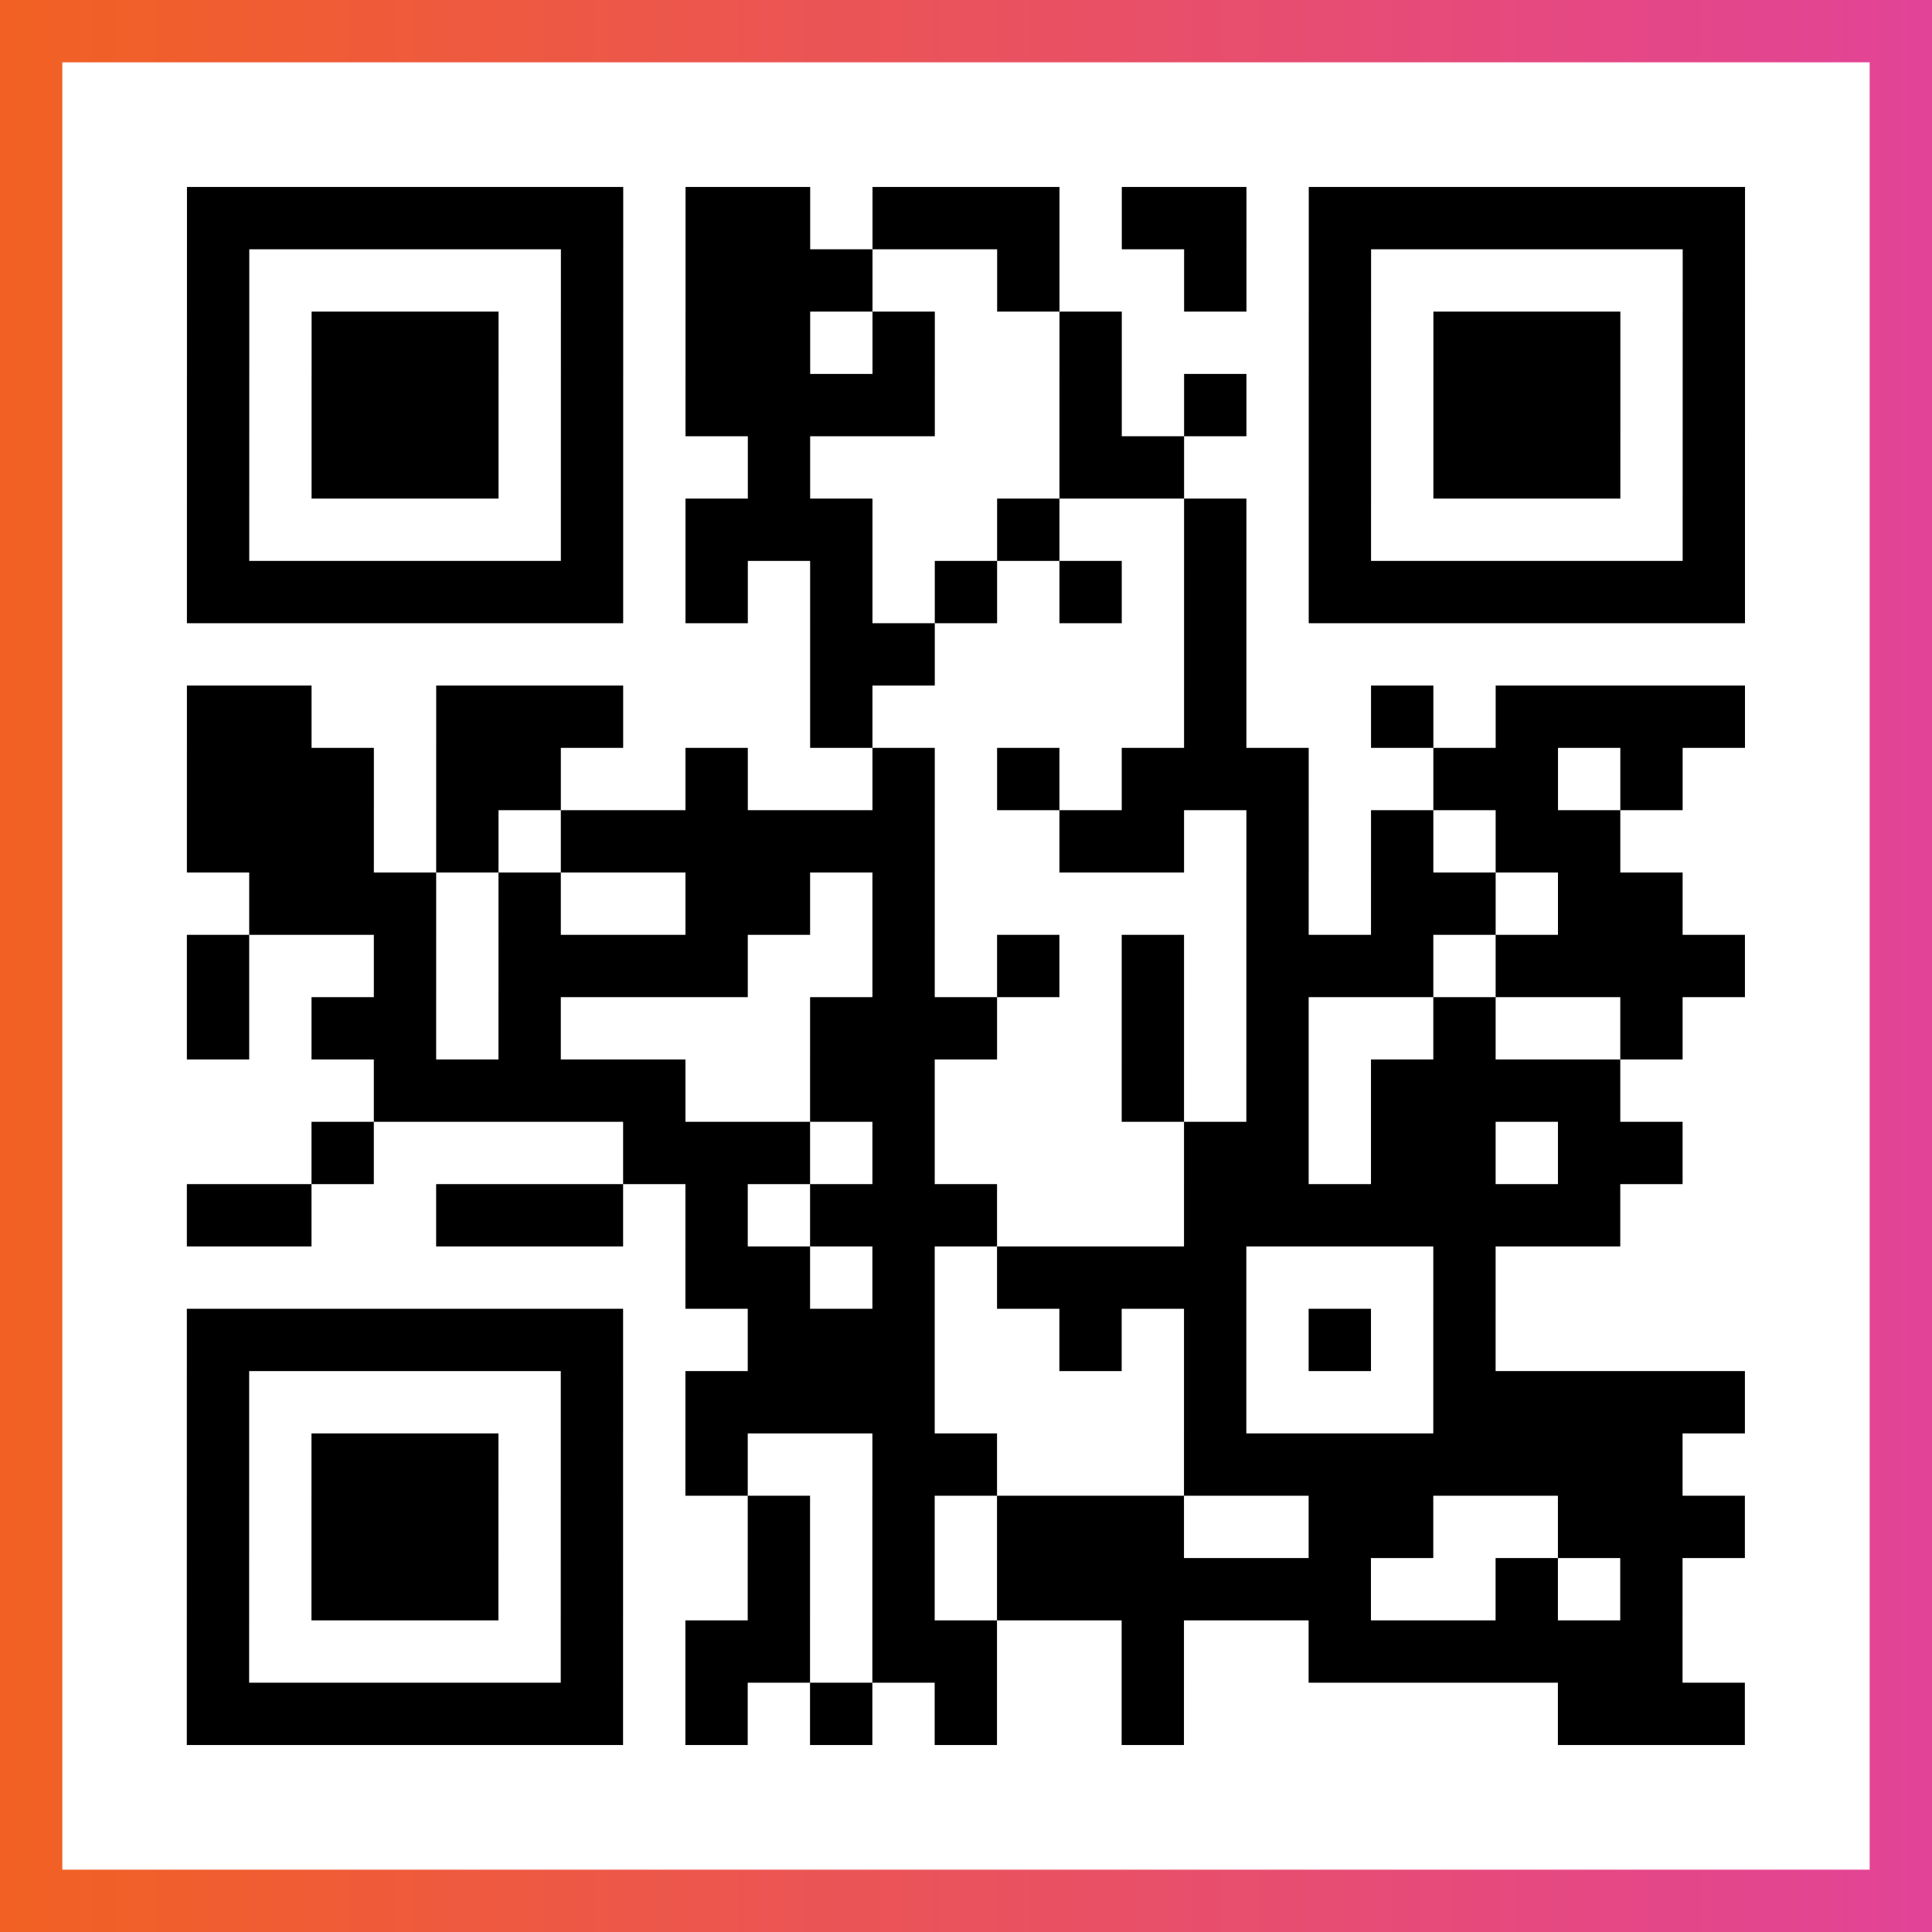
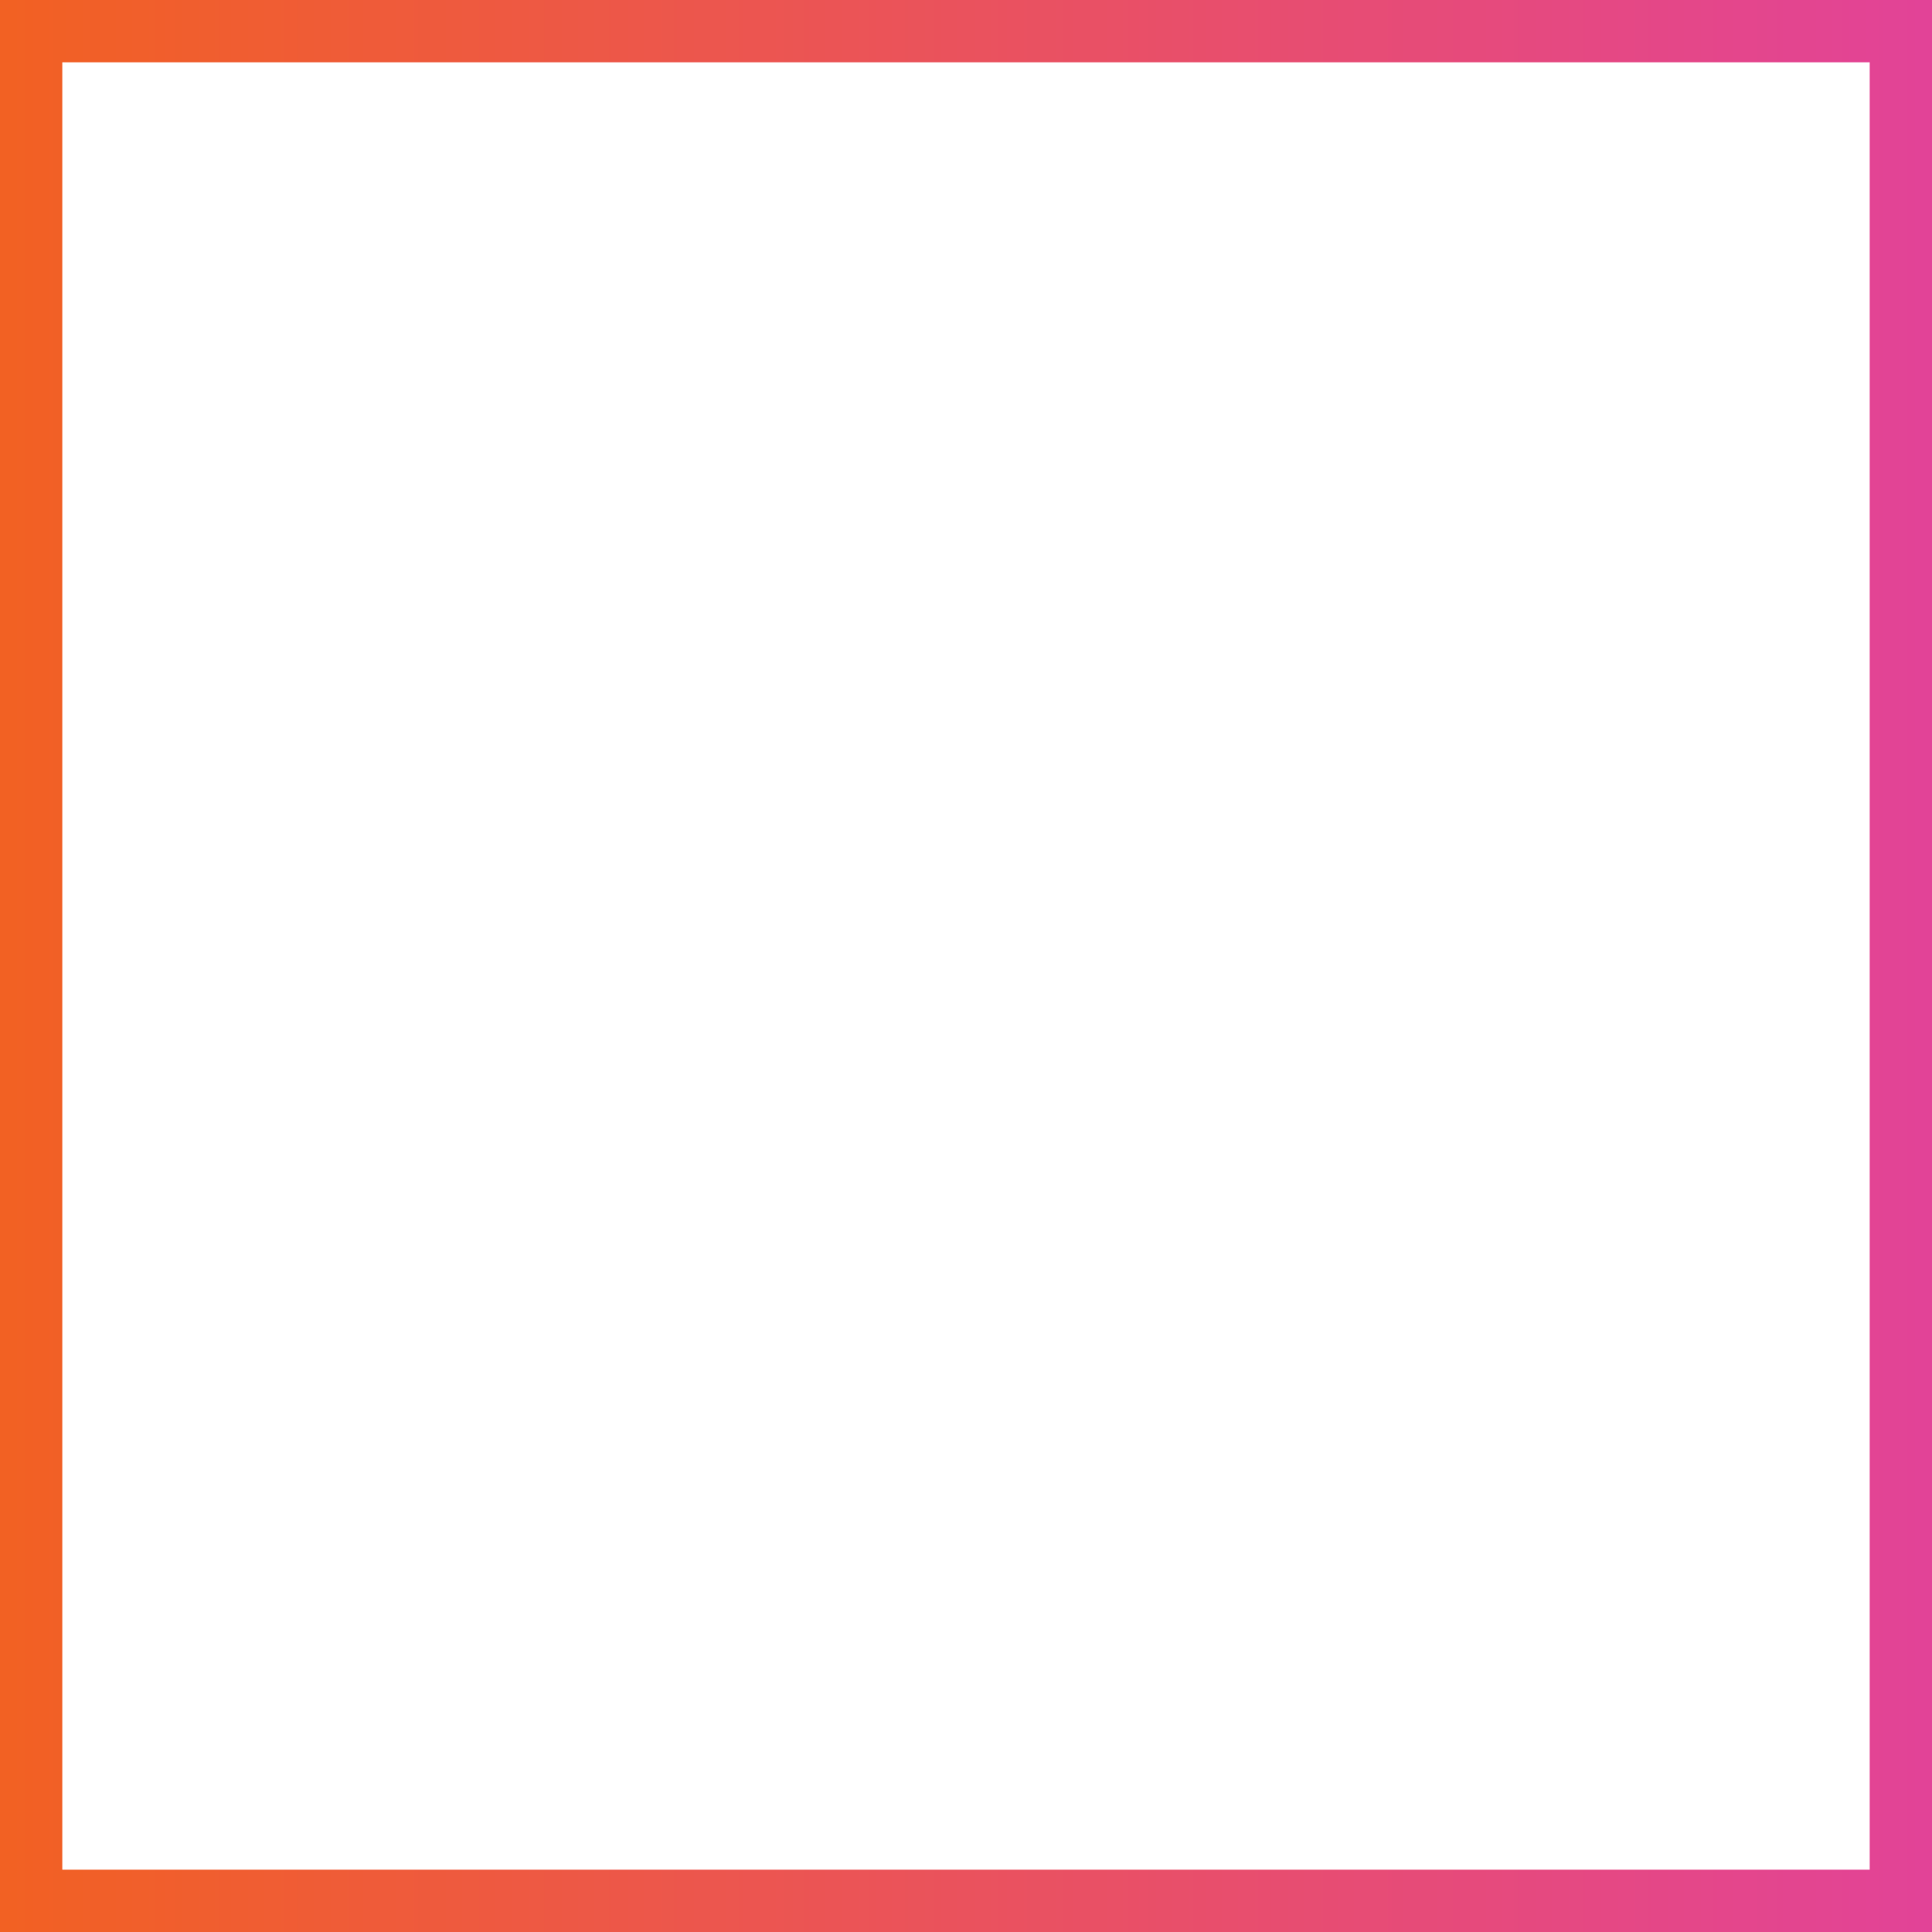
<svg xmlns="http://www.w3.org/2000/svg" viewBox="-1 -1 31 31" width="93" height="93">
  <rect x="-1" y="-1" width="31" height="31" fill="#333333" stroke="none" />
  <defs>
    <linearGradient id="primary">
      <stop class="start" offset="0%" stop-color="#f26122" />
      <stop class="stop" offset="100%" stop-color="#e24398" />
    </linearGradient>
  </defs>
  <rect x="-1" y="-1" width="31" height="31" fill="url(#primary)" />
  <rect x="0" y="0" width="29" height="29" fill="#fff" />
-   <path stroke="#000" d="M2 2.5h7m1 0h2m1 0h3m1 0h2m1 0h7m-25 1h1m5 0h1m1 0h3m2 0h1m2 0h1m1 0h1m5 0h1m-25 1h1m1 0h3m1 0h1m1 0h2m1 0h1m2 0h1m3 0h1m1 0h3m1 0h1m-25 1h1m1 0h3m1 0h1m1 0h4m2 0h1m1 0h1m1 0h1m1 0h3m1 0h1m-25 1h1m1 0h3m1 0h1m2 0h1m4 0h2m2 0h1m1 0h3m1 0h1m-25 1h1m5 0h1m1 0h3m2 0h1m2 0h1m1 0h1m5 0h1m-25 1h7m1 0h1m1 0h1m1 0h1m1 0h1m1 0h1m1 0h7m-15 1h2m4 0h1m-17 1h2m2 0h3m3 0h1m5 0h1m2 0h1m1 0h4m-25 1h3m1 0h2m2 0h1m2 0h1m1 0h1m1 0h3m2 0h2m1 0h1m-24 1h3m1 0h1m1 0h6m2 0h2m1 0h1m1 0h1m1 0h2m-22 1h3m1 0h1m2 0h2m1 0h1m5 0h1m1 0h2m1 0h2m-24 1h1m2 0h1m1 0h4m2 0h1m1 0h1m1 0h1m1 0h3m1 0h4m-25 1h1m1 0h2m1 0h1m4 0h3m2 0h1m1 0h1m2 0h1m2 0h1m-21 1h5m2 0h2m3 0h1m1 0h1m1 0h4m-21 1h1m4 0h3m1 0h1m4 0h2m1 0h2m1 0h2m-24 1h2m2 0h3m1 0h1m1 0h3m3 0h7m-15 1h2m1 0h1m1 0h4m3 0h1m-21 1h7m2 0h3m2 0h1m1 0h1m1 0h1m1 0h1m-21 1h1m5 0h1m1 0h4m4 0h1m3 0h5m-25 1h1m1 0h3m1 0h1m1 0h1m2 0h2m3 0h8m-24 1h1m1 0h3m1 0h1m2 0h1m1 0h1m1 0h3m2 0h2m2 0h3m-25 1h1m1 0h3m1 0h1m2 0h1m1 0h1m1 0h6m2 0h1m1 0h1m-24 1h1m5 0h1m1 0h2m1 0h2m2 0h1m2 0h6m-24 1h7m1 0h1m1 0h1m1 0h1m2 0h1m6 0h3" />
</svg>